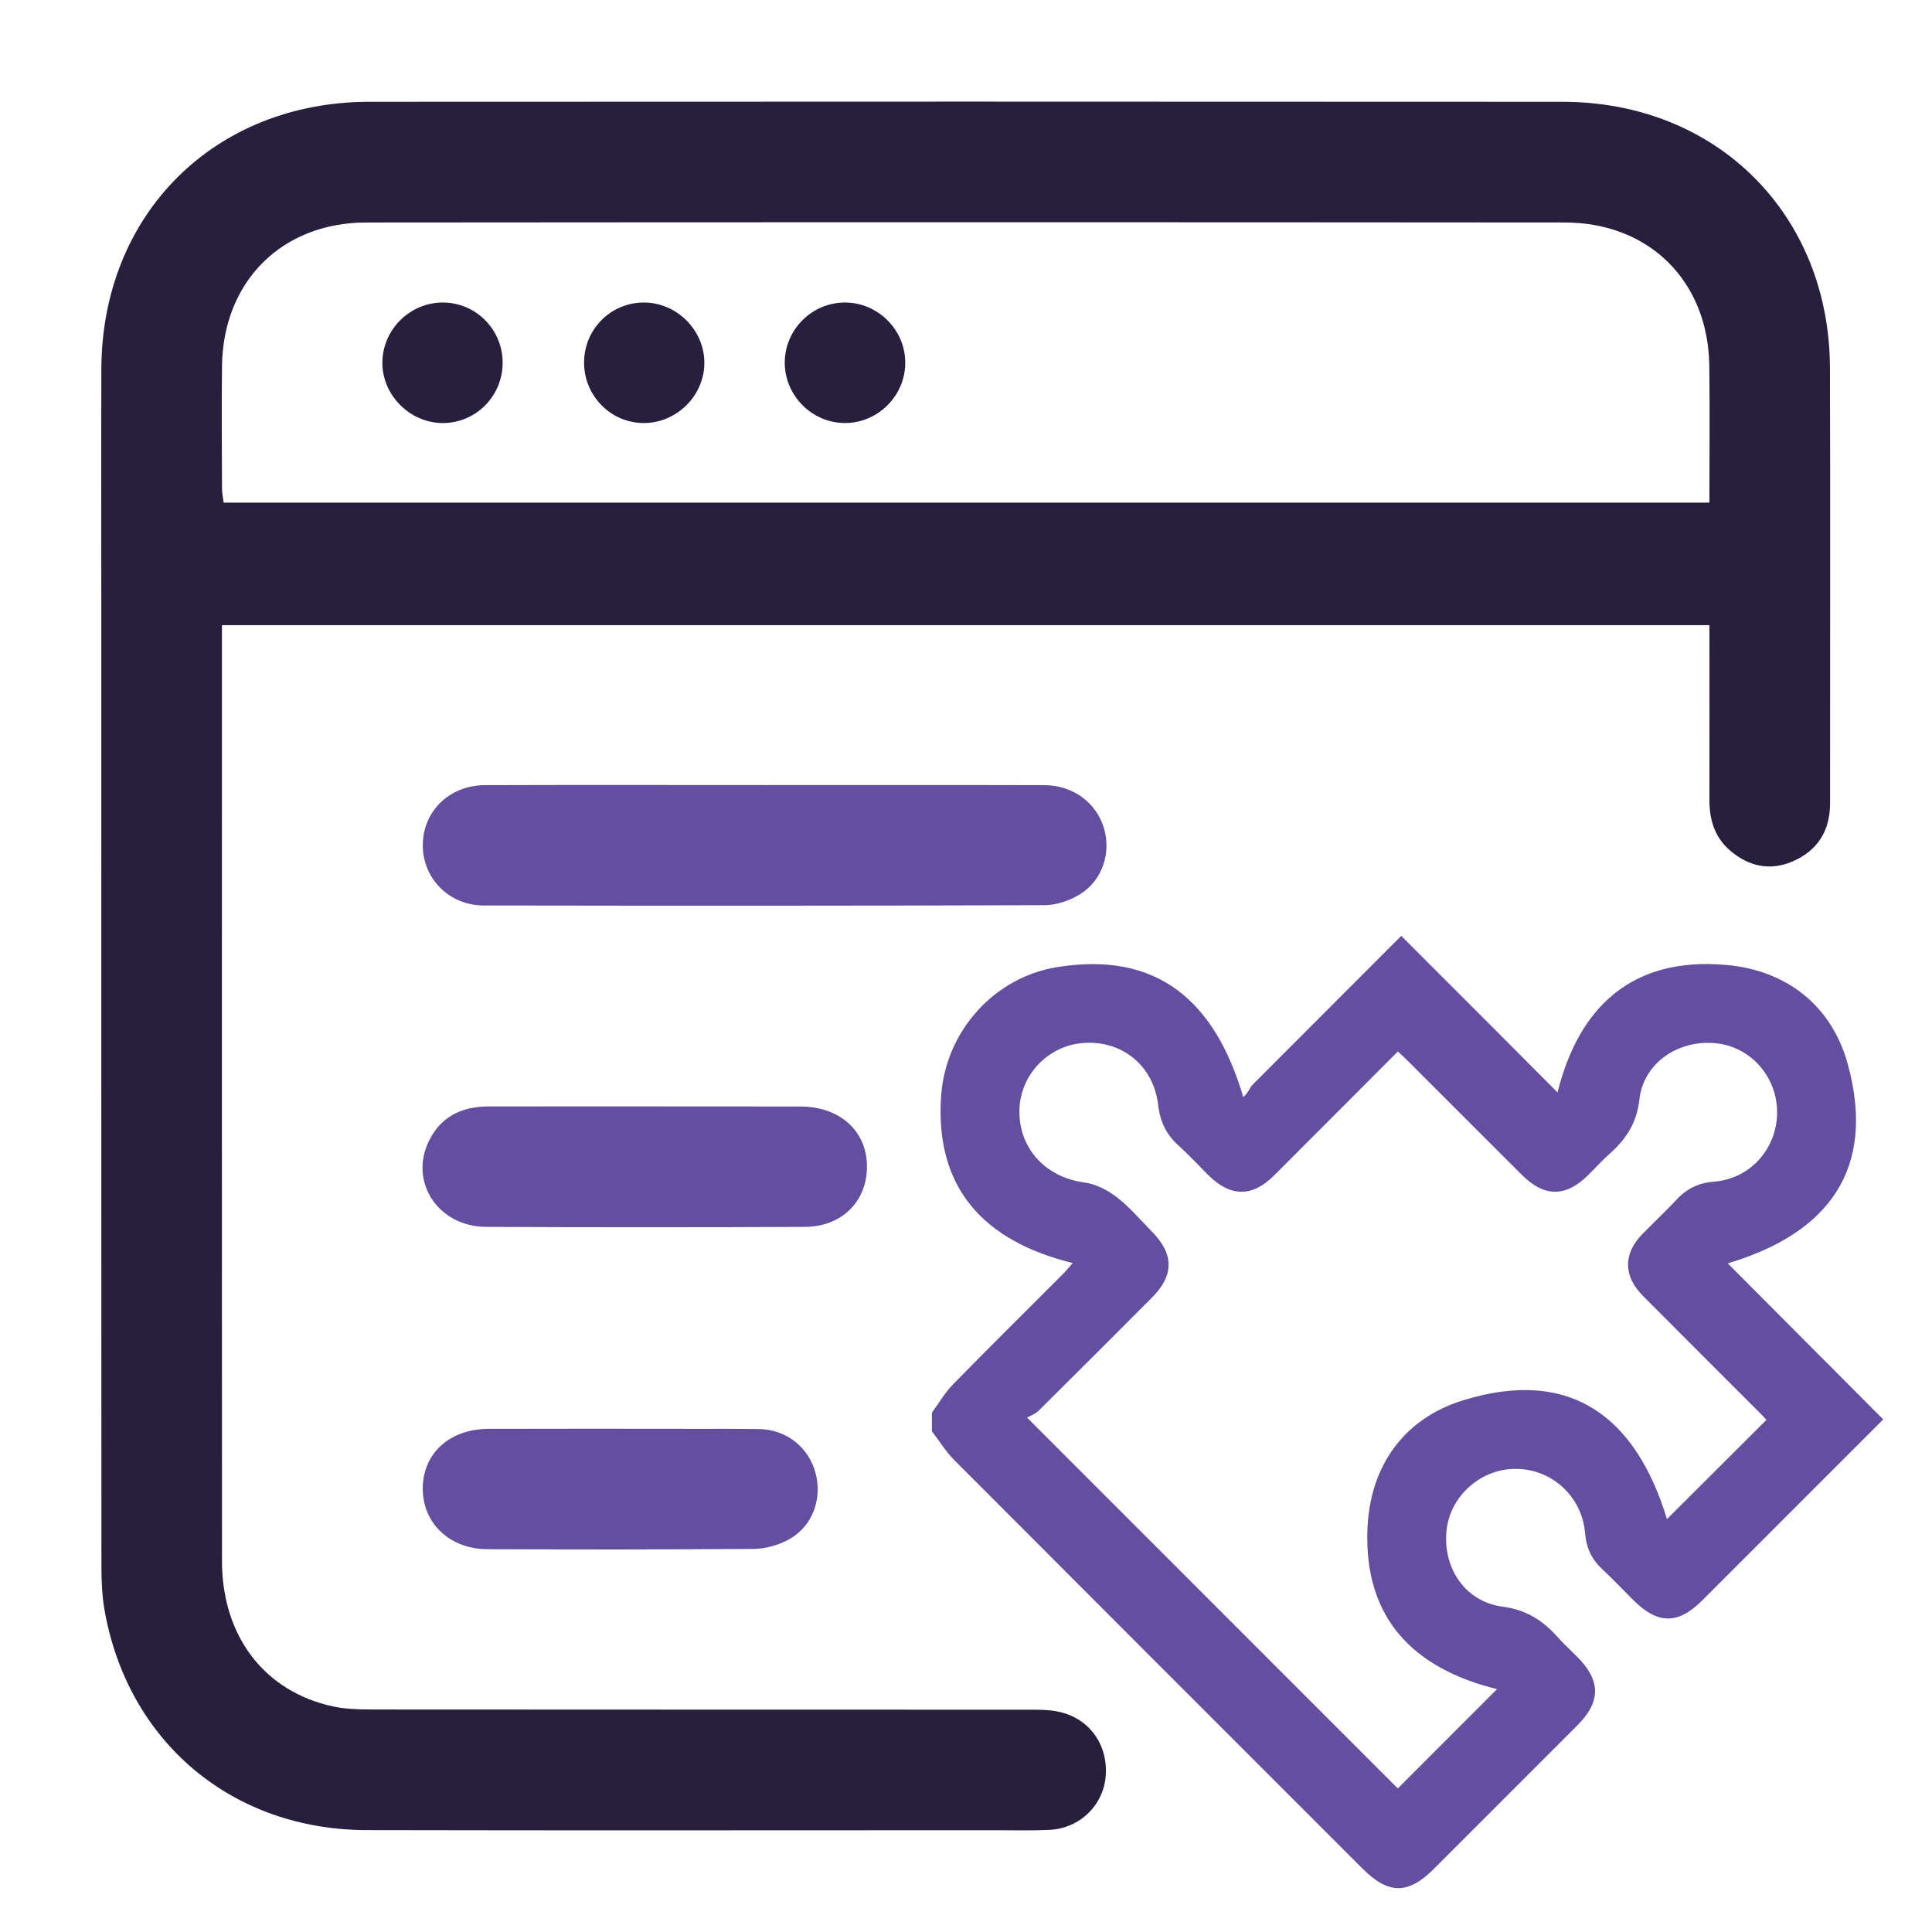
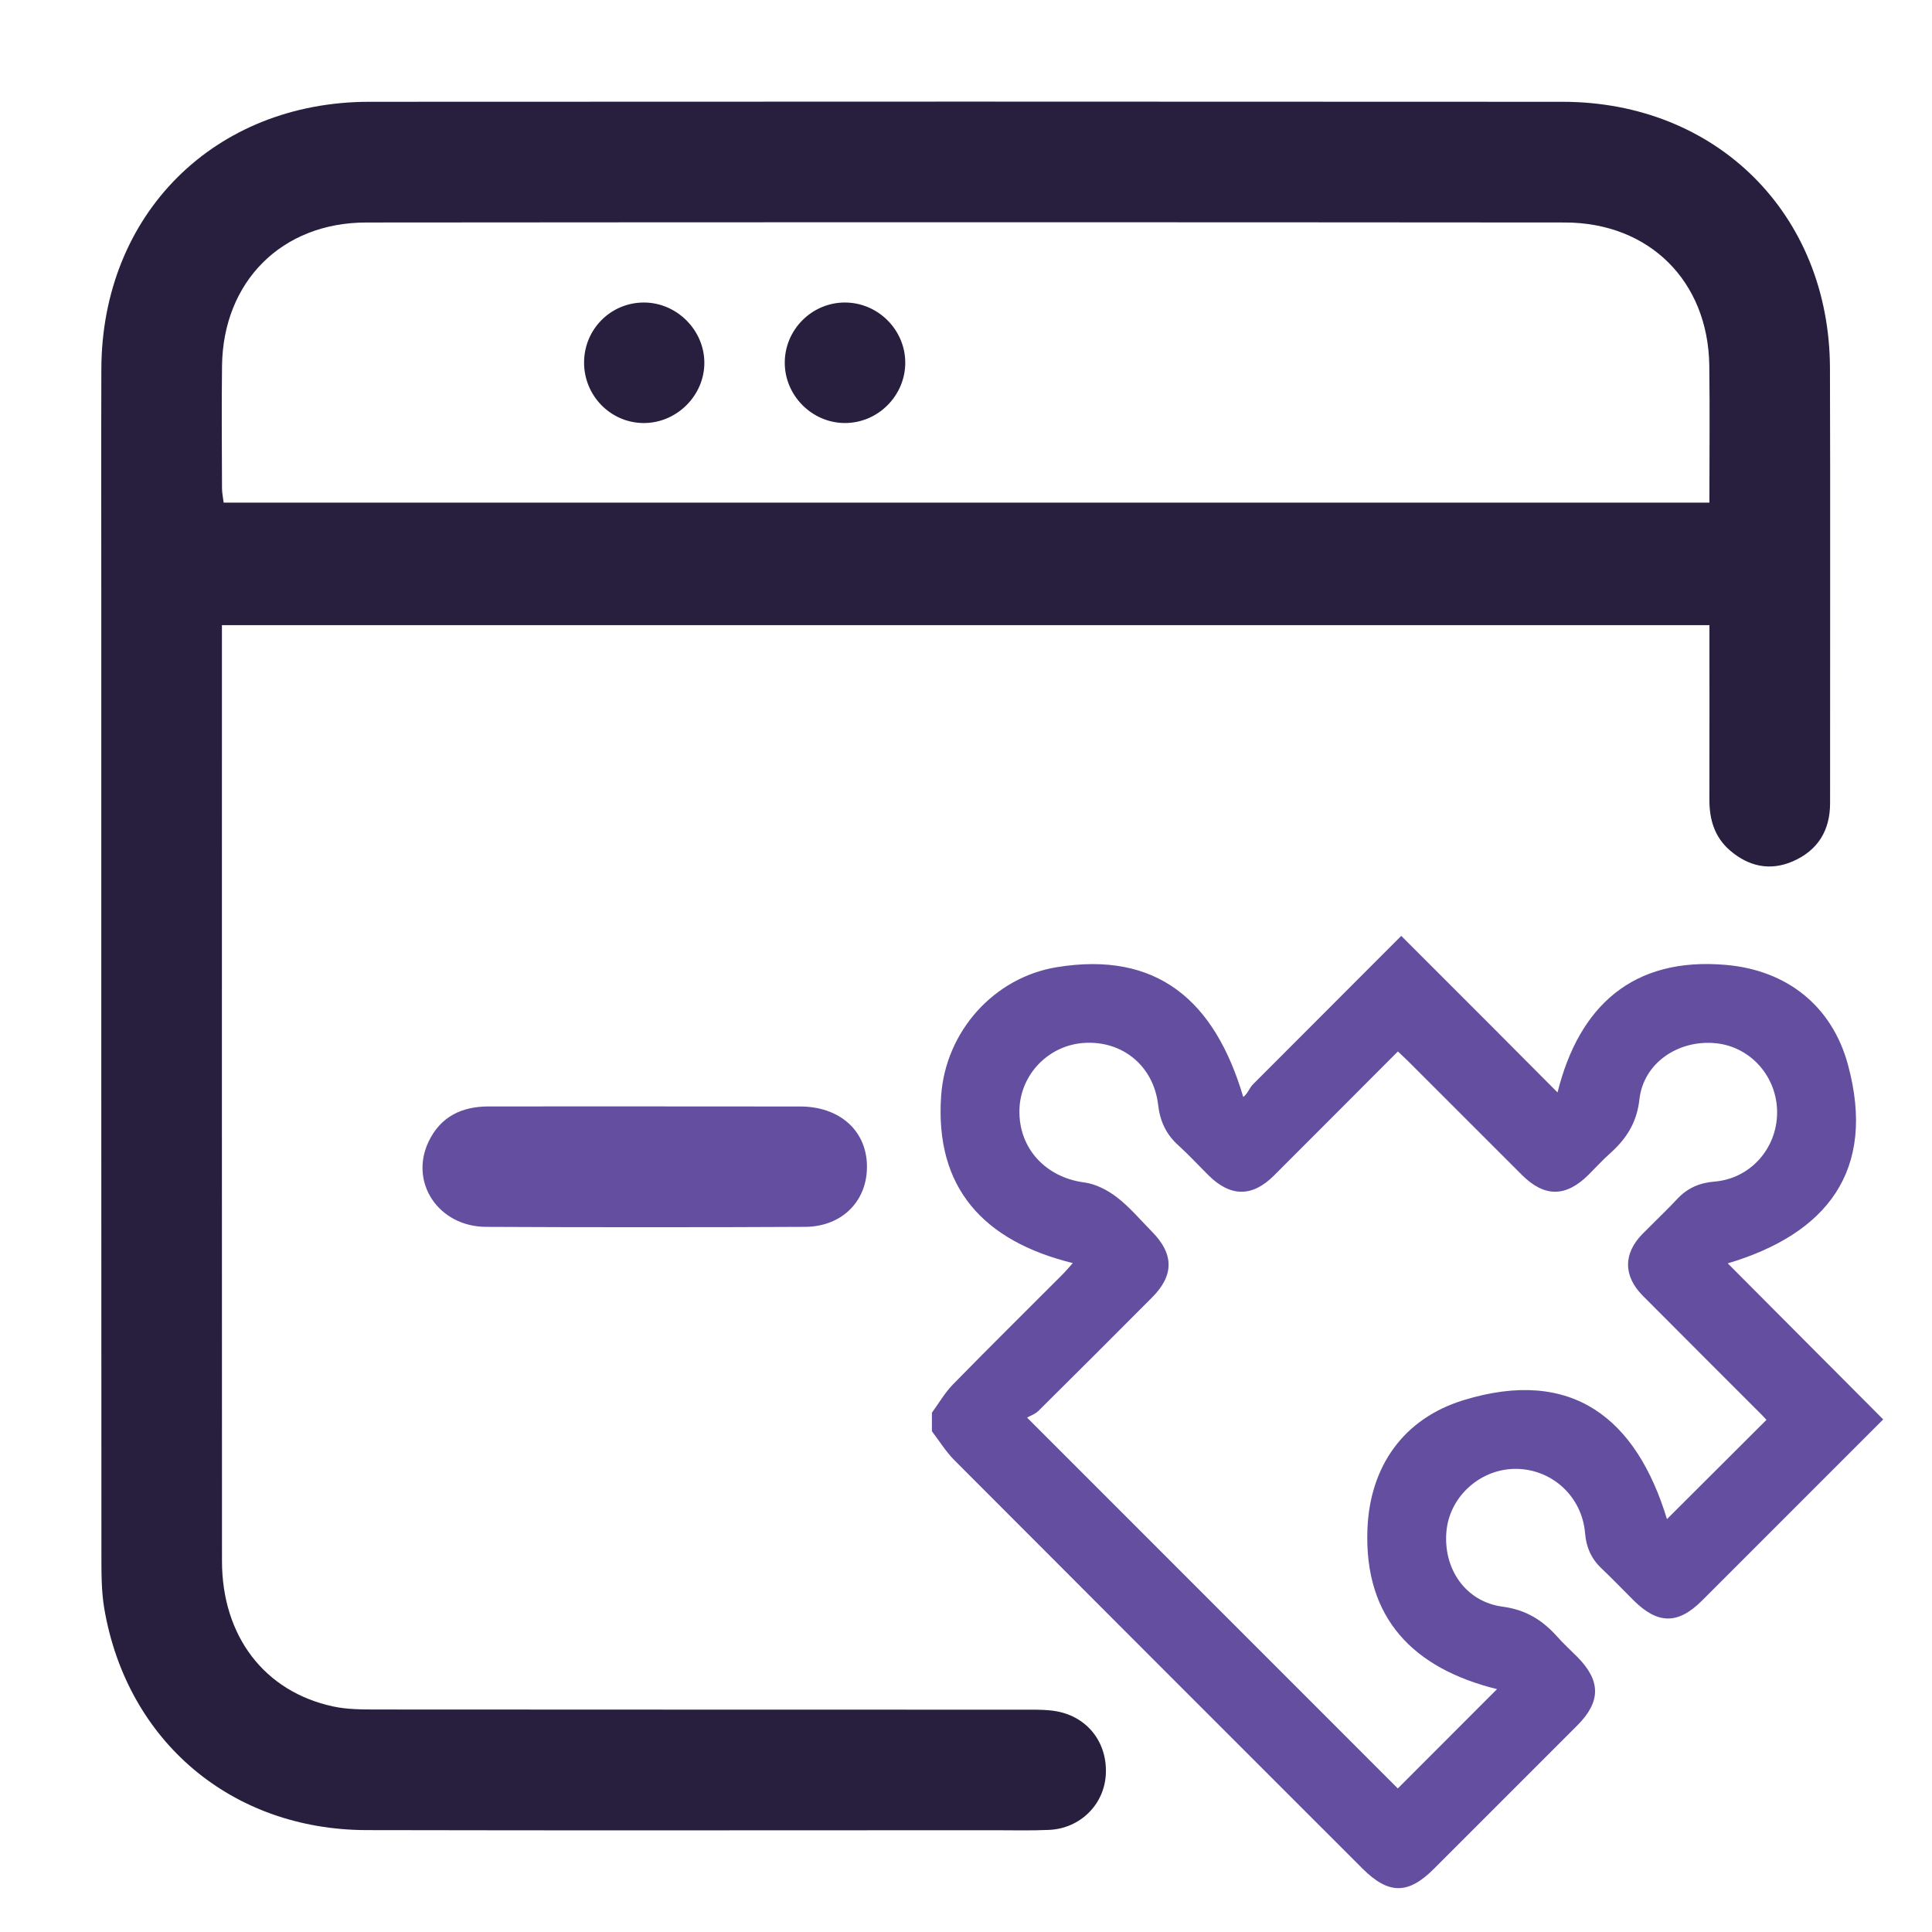
<svg xmlns="http://www.w3.org/2000/svg" id="Layer_1" data-name="Layer 1" viewBox="0 0 2000 2000">
  <defs>
    <style>      .cls-1 {        fill: #271f3d;      }      .cls-2 {        fill: #634ea0;      }    </style>
  </defs>
  <g>
    <path class="cls-1" d="m229.74,647.15c0,7.72,0,14.12,0,20.53,0,316.1-.08,632.19.06,948.29.03,77.76,43.89,135.26,115.15,150.56,14.44,3.1,29.72,3.12,44.61,3.14,225.72.18,451.44.11,677.16.19,9.07,0,18.3.07,27.17,1.69,32.36,5.93,52.86,32.94,50.81,65.94-1.93,30.91-26.72,55.36-58.71,56.81-18.83.86-37.72.34-56.58.34-216.61.01-433.23.36-649.84-.12-139.71-.32-247.91-91.75-271.54-228.91-3.17-18.43-3.03-37.57-3.04-56.38-.17-327.8-.12-655.61-.12-983.41,0-81.27-.2-162.54.05-243.8.51-160.21,116.87-276.55,277.44-276.65,411.76-.23,823.53-.26,1235.29.01,159.47.1,276.1,116.33,276.72,275.35.48,122.24.02,328.45.13,450.7.03,28.43-12.79,48.88-38.4,60.13-23.67,10.4-46,5.42-65.35-11.3-15.87-13.71-21.27-32.02-21.18-52.46.13-31.79.04-147.54.04-180.66H229.74Zm1539.82-126.81c0-48.61.51-95.29-.11-141.95-1.16-87.18-61.97-148-149.59-148.07-413.59-.34-827.19-.35-1240.78.01-87.46.08-148.18,61.24-149.24,148.41-.51,42.26-.15,84.53-.02,126.79.02,4.89,1.1,9.78,1.71,14.8h1538.02Z" />
-     <path class="cls-2" d="m790.69,812.67c96.82,0,193.63-.16,290.45.1,29.61.08,53.89,18.24,61.71,44.7,7.54,25.52-1.64,53.95-24.91,68.32-10.51,6.49-24.1,11.2-36.31,11.24-193.63.68-387.26.65-580.89.32-36.15-.06-63.46-28.36-63.06-63.05.4-34.77,27.7-61.41,64.52-61.53,96.17-.32,192.33-.11,288.5-.1Z" />
    <path class="cls-2" d="m503.16,1270.05c-49.48-.27-79.84-46.27-59.26-88.71,12.45-25.68,34.39-35.95,62-35.96,56.6-.01,189.13-.14,322.49.06,40.03.06,67.48,24.02,69.01,59.12,1.63,37.47-24.74,65.26-63.94,65.48-85.87.49-234.02.53-330.3,0Z" />
-     <path class="cls-2" d="m706.83,1479.17c70.19,0,8.19-.36,78.37.18,28.78.22,51.74,18.77,58.94,45.12,7.33,26.86-2.74,55.28-27.18,68.95-10.84,6.07-24.47,9.97-36.86,10.03-135.82.7-139.46.66-275.29.3-39.55-.1-67.49-27.23-67.17-63.23.32-36.21,27.85-61.26,68.37-61.4,66.94-.24,133.88-.07,200.82-.07v.11Z" />
    <path class="cls-1" d="m874.3,313.17c33.94-.23,62.35,27.57,62.82,61.45.48,34.72-28.22,63.59-62.93,63.29-33.85-.29-61.86-28.6-61.81-62.48.05-34.09,27.84-62.04,61.92-62.27Z" />
-     <path class="cls-1" d="m520.35,375.01c.23,34.35-26.96,62.4-60.99,62.92-34.44.53-63.89-28.63-63.53-62.88.36-33.97,28.49-61.84,62.46-61.88,34.08-.03,61.83,27.62,62.05,61.84Z" />
+     <path class="cls-1" d="m520.35,375.01Z" />
    <path class="cls-1" d="m604.63,374.88c.27-34.37,27.86-61.8,62.09-61.71,33.77.08,62.19,28.32,62.42,62.03.24,34.44-29.05,63.3-63.65,62.72-33.9-.56-61.13-28.77-60.86-63.04Z" />
  </g>
  <path class="cls-2" d="m1891.43,1411.12l-102.87-103.29c102.22-30.43,154.33-95.68,124.38-205.8-16.55-60.84-63.26-97.62-126.1-103.15-96.35-8.48-152.13,42.39-174.49,132.01l-68.76-69.04s-.05-.05-.08-.08l-92.95-92.95s-.03.03-.04.04c-51.15,51.2-102.29,102.4-153.42,153.62-3.77,3.78-5.4,9.7-10.1,13.14-29.53-100.12-89.48-151.34-193.11-134.38-64.74,10.6-115.03,66.29-119.65,133.33-6.55,95.11,43.85,150.2,136.3,172.97-4.32,4.81-7.29,8.44-10.59,11.74-37.83,37.91-75.95,75.54-113.41,113.82-8.44,8.63-14.62,19.49-21.83,29.32v19.24c7.69,10.01,14.38,21.02,23.22,29.89,140.66,141.08,281.6,281.89,422.48,422.76,26.91,26.9,47.17,27.05,73.8.45,49.58-49.52,99.13-99.06,148.64-148.65,24.53-24.57,24.44-46.24-.13-70.99-6.78-6.82-13.95-13.29-20.33-20.47-15.32-17.25-32.51-28.2-56.92-31.43-38.55-5.1-61.98-39.71-58.04-78.74,3.63-35.98,35.74-64.35,72.34-63.9,37.34.46,68.04,28.94,71.1,66.7,1.17,14.47,6.42,26.32,16.95,36.29,11.3,10.7,22.08,21.96,33.1,32.96,25.13,25.08,46.1,25.3,71,.42,62.55-62.49,125.08-124.99,187.54-187.56,0,0,.01-.01.02-.02l-58.04-58.28Zm-165.79,161.49c-31.64-104.2-98.19-157.78-210.87-123.08-61.7,19-96.7,68.3-99.21,133.47-3.56,92.46,47.76,144.27,134.16,165.58-35.07,35.11-69.23,69.29-102.72,102.82-125.92-125.96-253.07-253.15-383.8-383.92,3.13-1.79,8.35-3.52,11.85-6.99,39.38-38.99,78.56-78.18,117.66-117.45,22.78-22.87,22.64-44.89-.19-68.01-11.91-12.06-22.92-25.31-36.23-35.56-9.63-7.41-21.97-13.85-33.79-15.39-39.96-5.21-68.1-35.33-67.19-75.06.83-36.64,29.99-66.93,66.77-69.38,39.76-2.65,72.16,23.74,76.82,64.17,1.96,16.97,8.26,30.39,20.8,41.74,10.85,9.82,20.8,20.64,31.19,30.97,22.87,22.74,45.39,22.93,67.99.35,42.44-42.39,84.77-84.89,128.21-128.41,3.82,3.63,7.36,6.85,10.75,10.23,39.2,39.17,78.35,78.39,117.58,117.53,23.37,23.32,45.53,23.25,68.95-.05,7.47-7.43,14.58-15.26,22.42-22.26,1.44-1.29,2.84-2.59,4.19-3.91.05-.04.09-.09.14-.13,14.38-14.04,23.56-29.84,26.01-51.87,4.17-37.51,40.16-61.88,78.92-58.07,36.34,3.58,63.94,34.91,63.61,72.23-.33,37.18-28.09,68.09-64.91,71.02-15.51,1.24-28.01,6.76-38.6,18.1-2.23,2.38-4.49,4.73-6.77,7.07-.04.04-.07.08-.11.11-9.52,9.75-19.4,19.15-28.95,28.88-20,20.36-20.01,43.56.32,64.02,41,41.26,82.21,82.3,123.32,123.45,1.92,1.93,3.71,3.99,4.67,5.03-34.47,34.39-68.65,68.5-102.97,102.74Z" />
</svg>